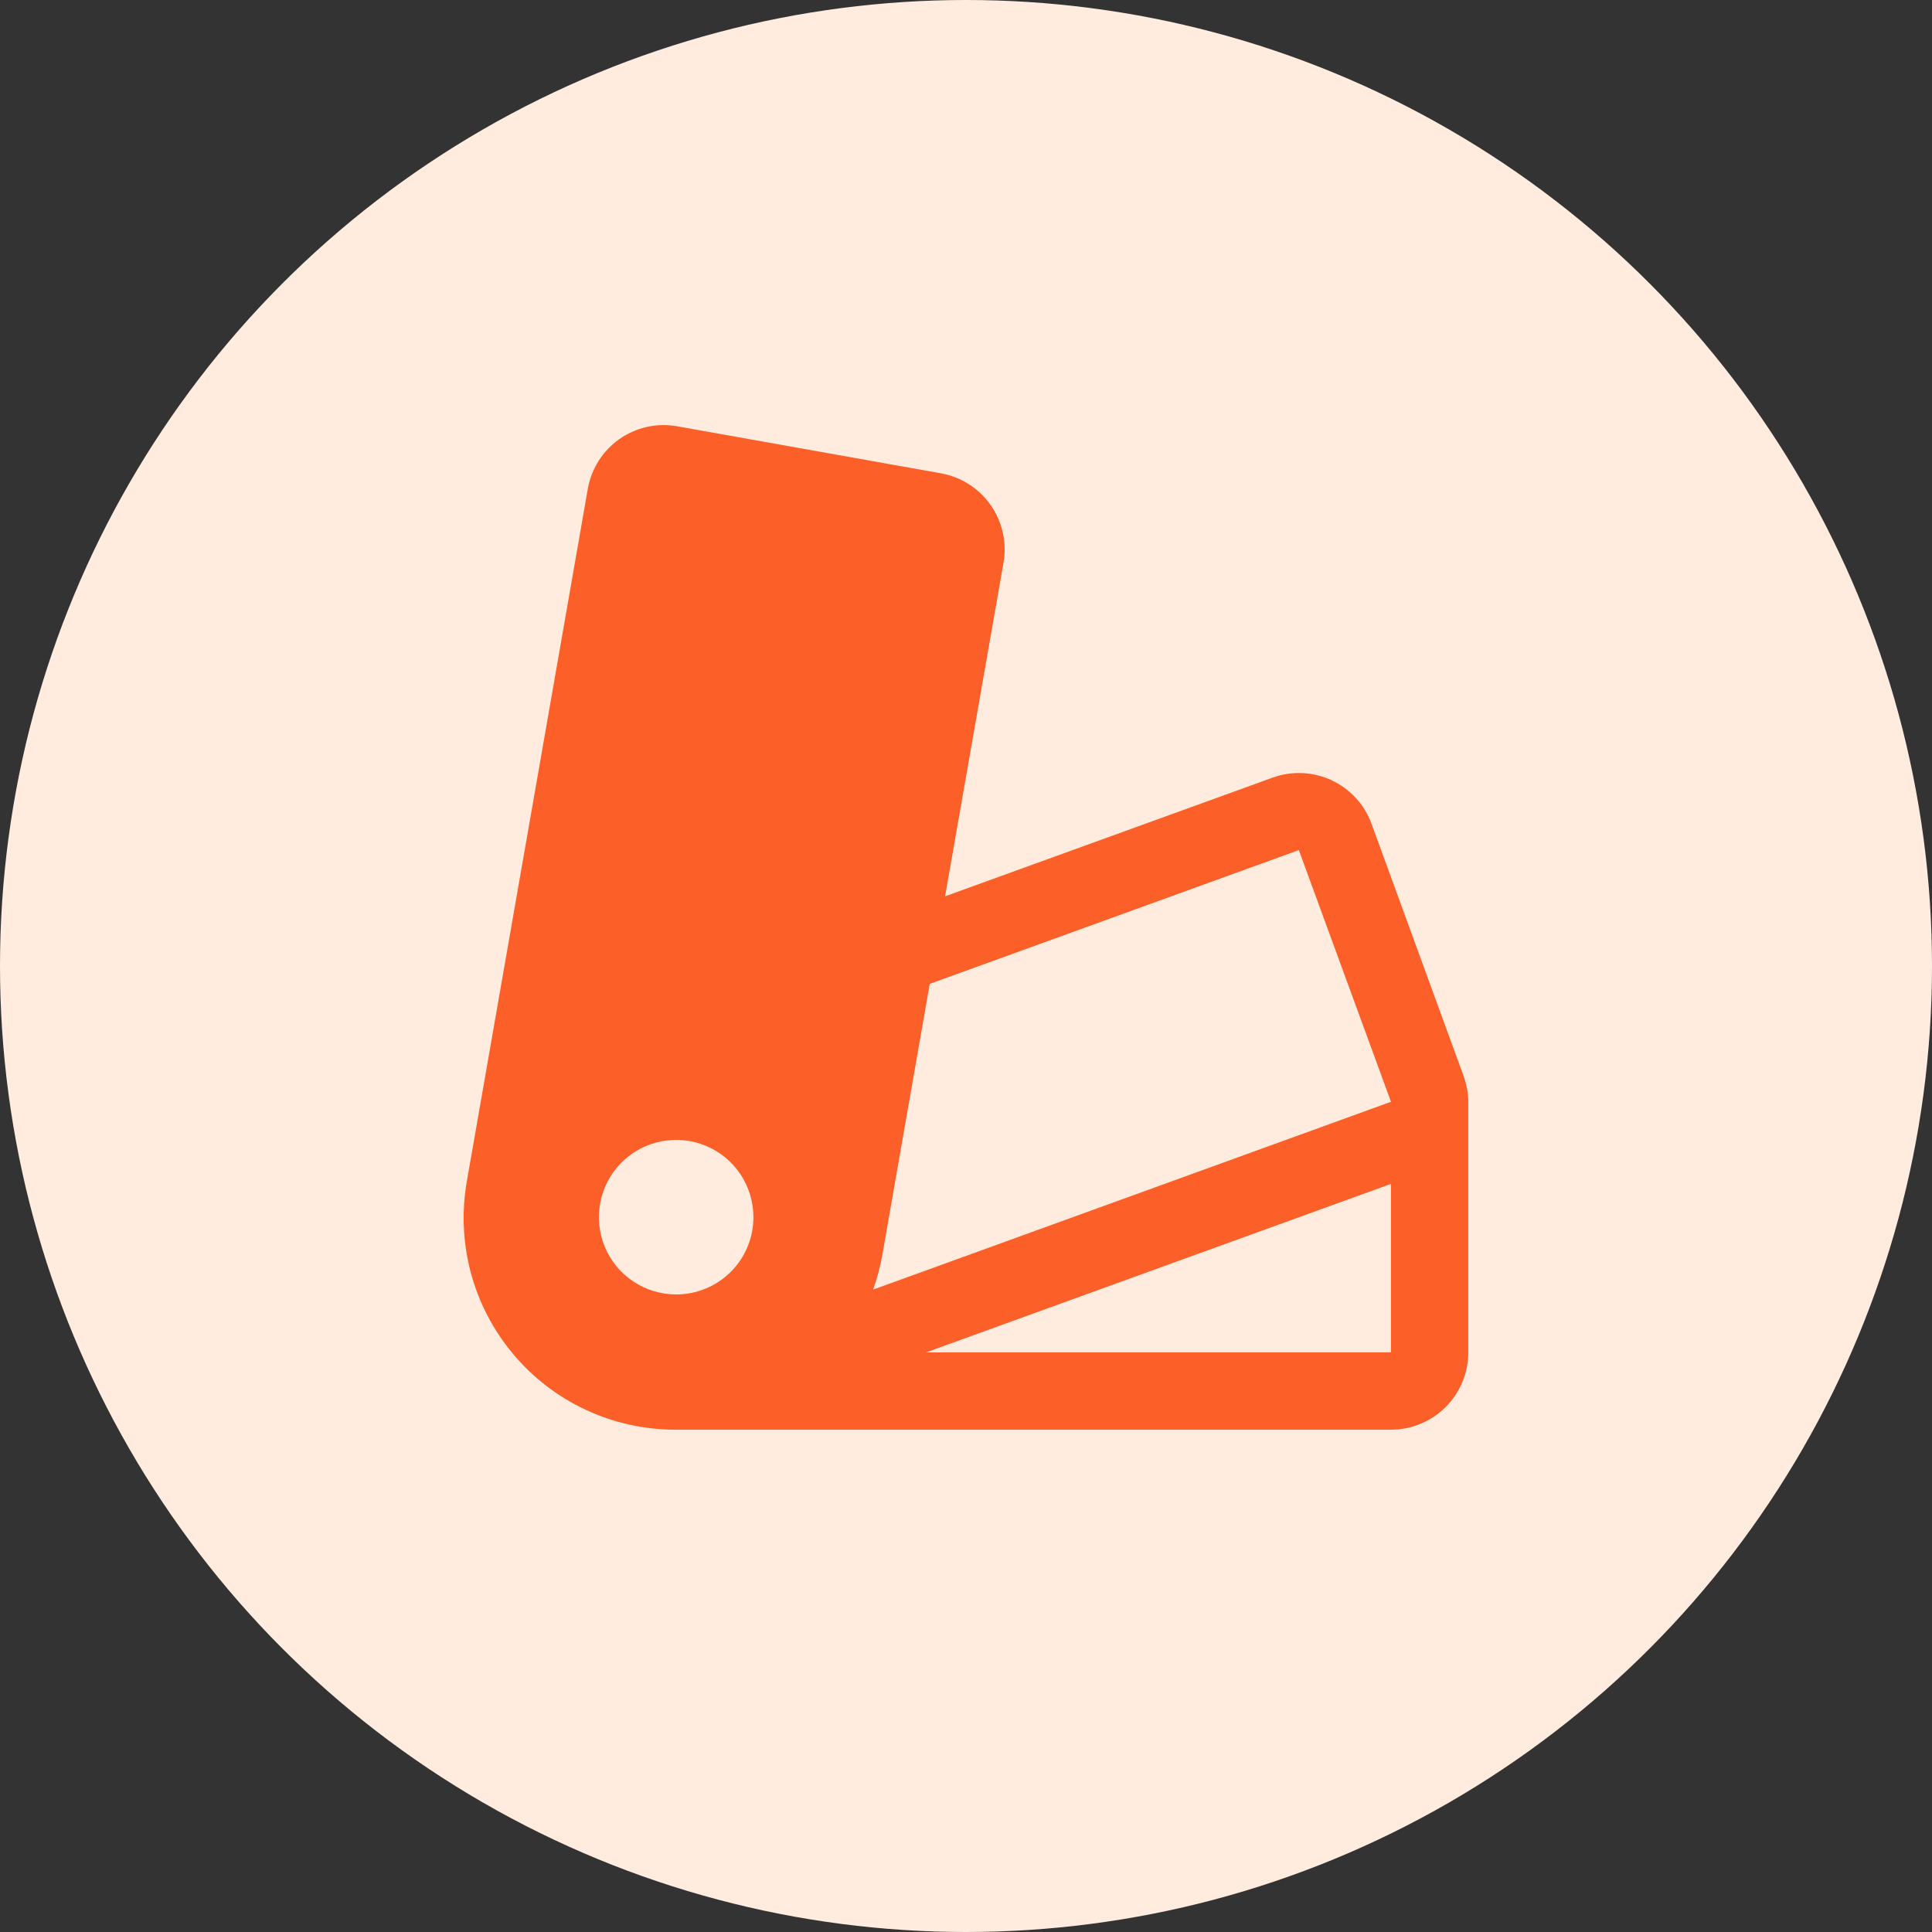
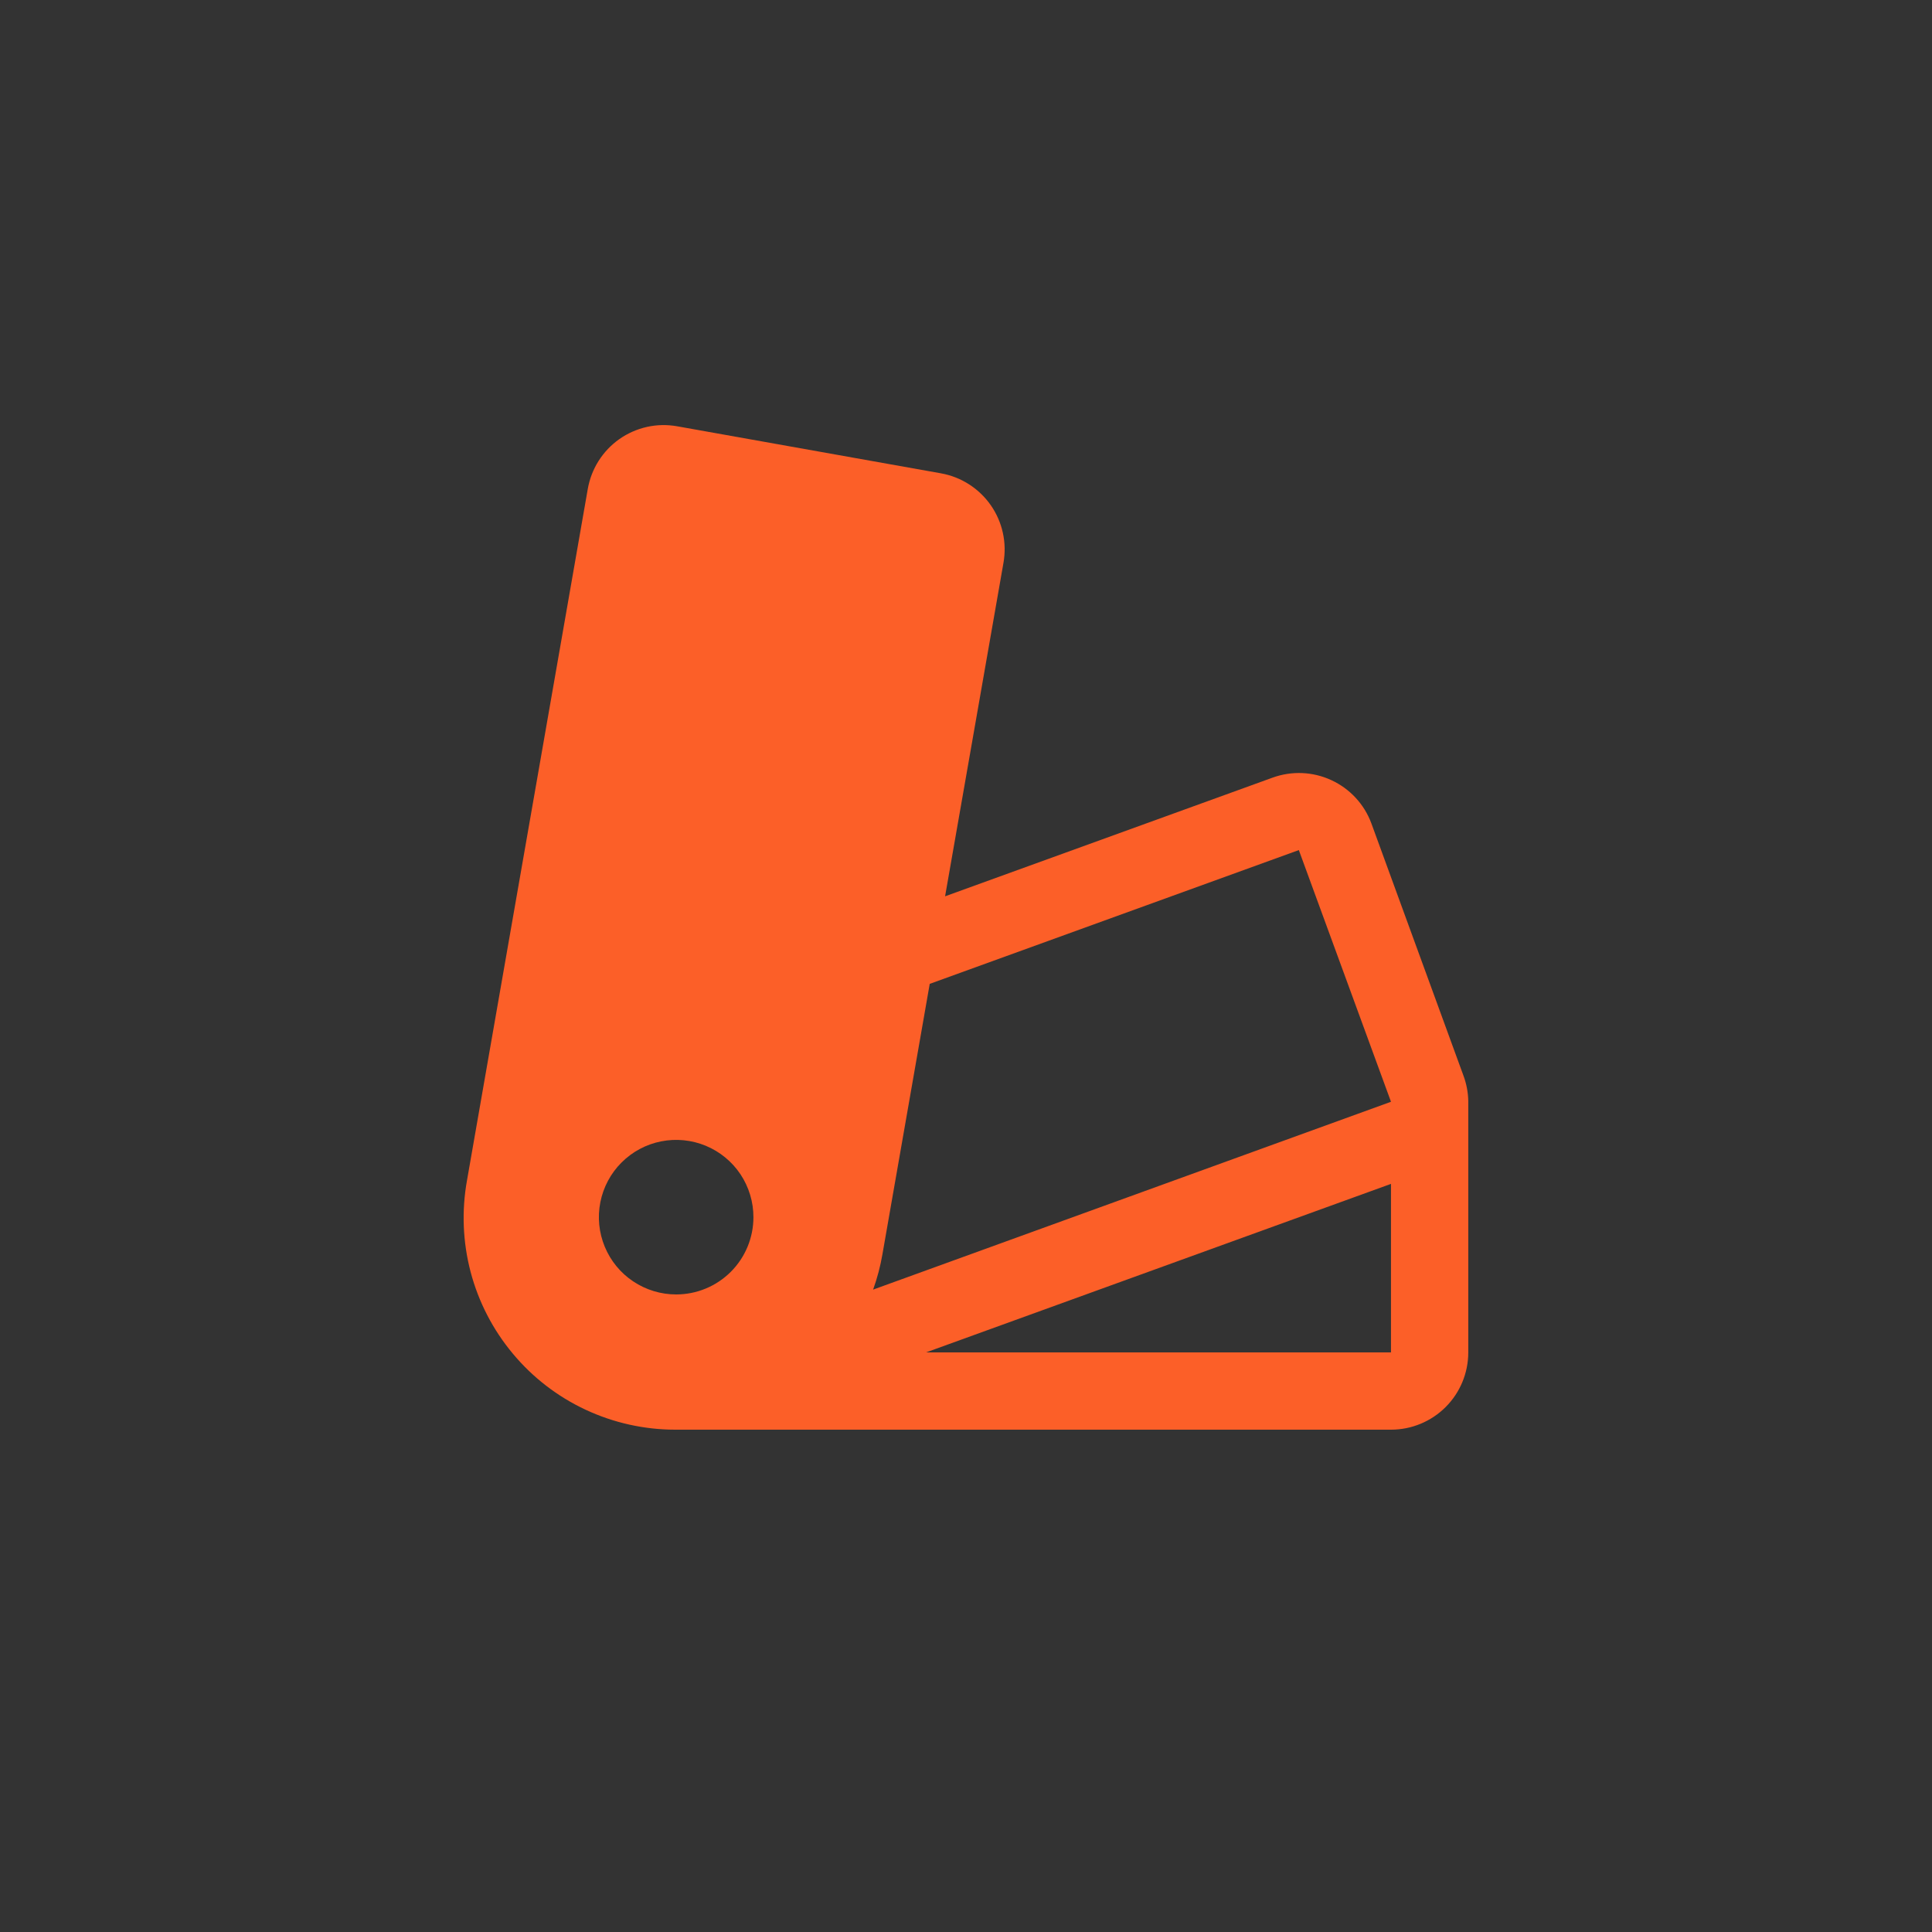
<svg xmlns="http://www.w3.org/2000/svg" width="40" height="40" viewBox="0 0 40 40" fill="none">
  <rect x="0" y="0" width="40" height="40" fill="#333333" stroke="none" />
-   <circle cx="20" cy="20" r="20" fill="#FFECDF" />
  <path d="M30.399 22.791C30.395 22.613 30.361 22.436 30.299 22.269L28.393 17.048C28.247 16.652 27.949 16.33 27.566 16.153C27.183 15.975 26.745 15.956 26.348 16.1L19.567 18.557L20.775 11.657C20.85 11.239 20.756 10.809 20.514 10.461C20.271 10.113 19.901 9.875 19.483 9.8L14.016 8.825C13.81 8.789 13.598 8.793 13.393 8.839C13.188 8.885 12.994 8.971 12.823 9.091C12.651 9.212 12.505 9.366 12.393 9.543C12.281 9.72 12.205 9.918 12.169 10.125L9.669 24.437C9.555 25.068 9.581 25.716 9.744 26.336C9.908 26.956 10.206 27.533 10.617 28.025C11.027 28.518 11.541 28.914 12.122 29.186C12.703 29.458 13.336 29.599 13.977 29.6H28.799C29.224 29.6 29.631 29.431 29.931 29.131C30.231 28.831 30.399 28.424 30.399 28V22.791ZM13.999 26.8C13.683 26.8 13.373 26.706 13.11 26.53C12.847 26.355 12.642 26.105 12.521 25.812C12.4 25.52 12.368 25.198 12.43 24.888C12.492 24.578 12.644 24.292 12.868 24.069C13.092 23.845 13.377 23.692 13.687 23.631C13.998 23.569 14.319 23.601 14.612 23.722C14.904 23.843 15.154 24.048 15.33 24.311C15.505 24.574 15.599 24.884 15.599 25.2C15.599 25.624 15.431 26.031 15.131 26.331C14.831 26.631 14.424 26.8 13.999 26.8ZM18.271 25.962L19.249 20.37L26.891 17.6L28.799 22.811L18.077 26.7C18.163 26.46 18.228 26.213 18.271 25.962ZM28.799 28H19.173L28.799 24.511V28Z" fill="#FC5F28" />
</svg>